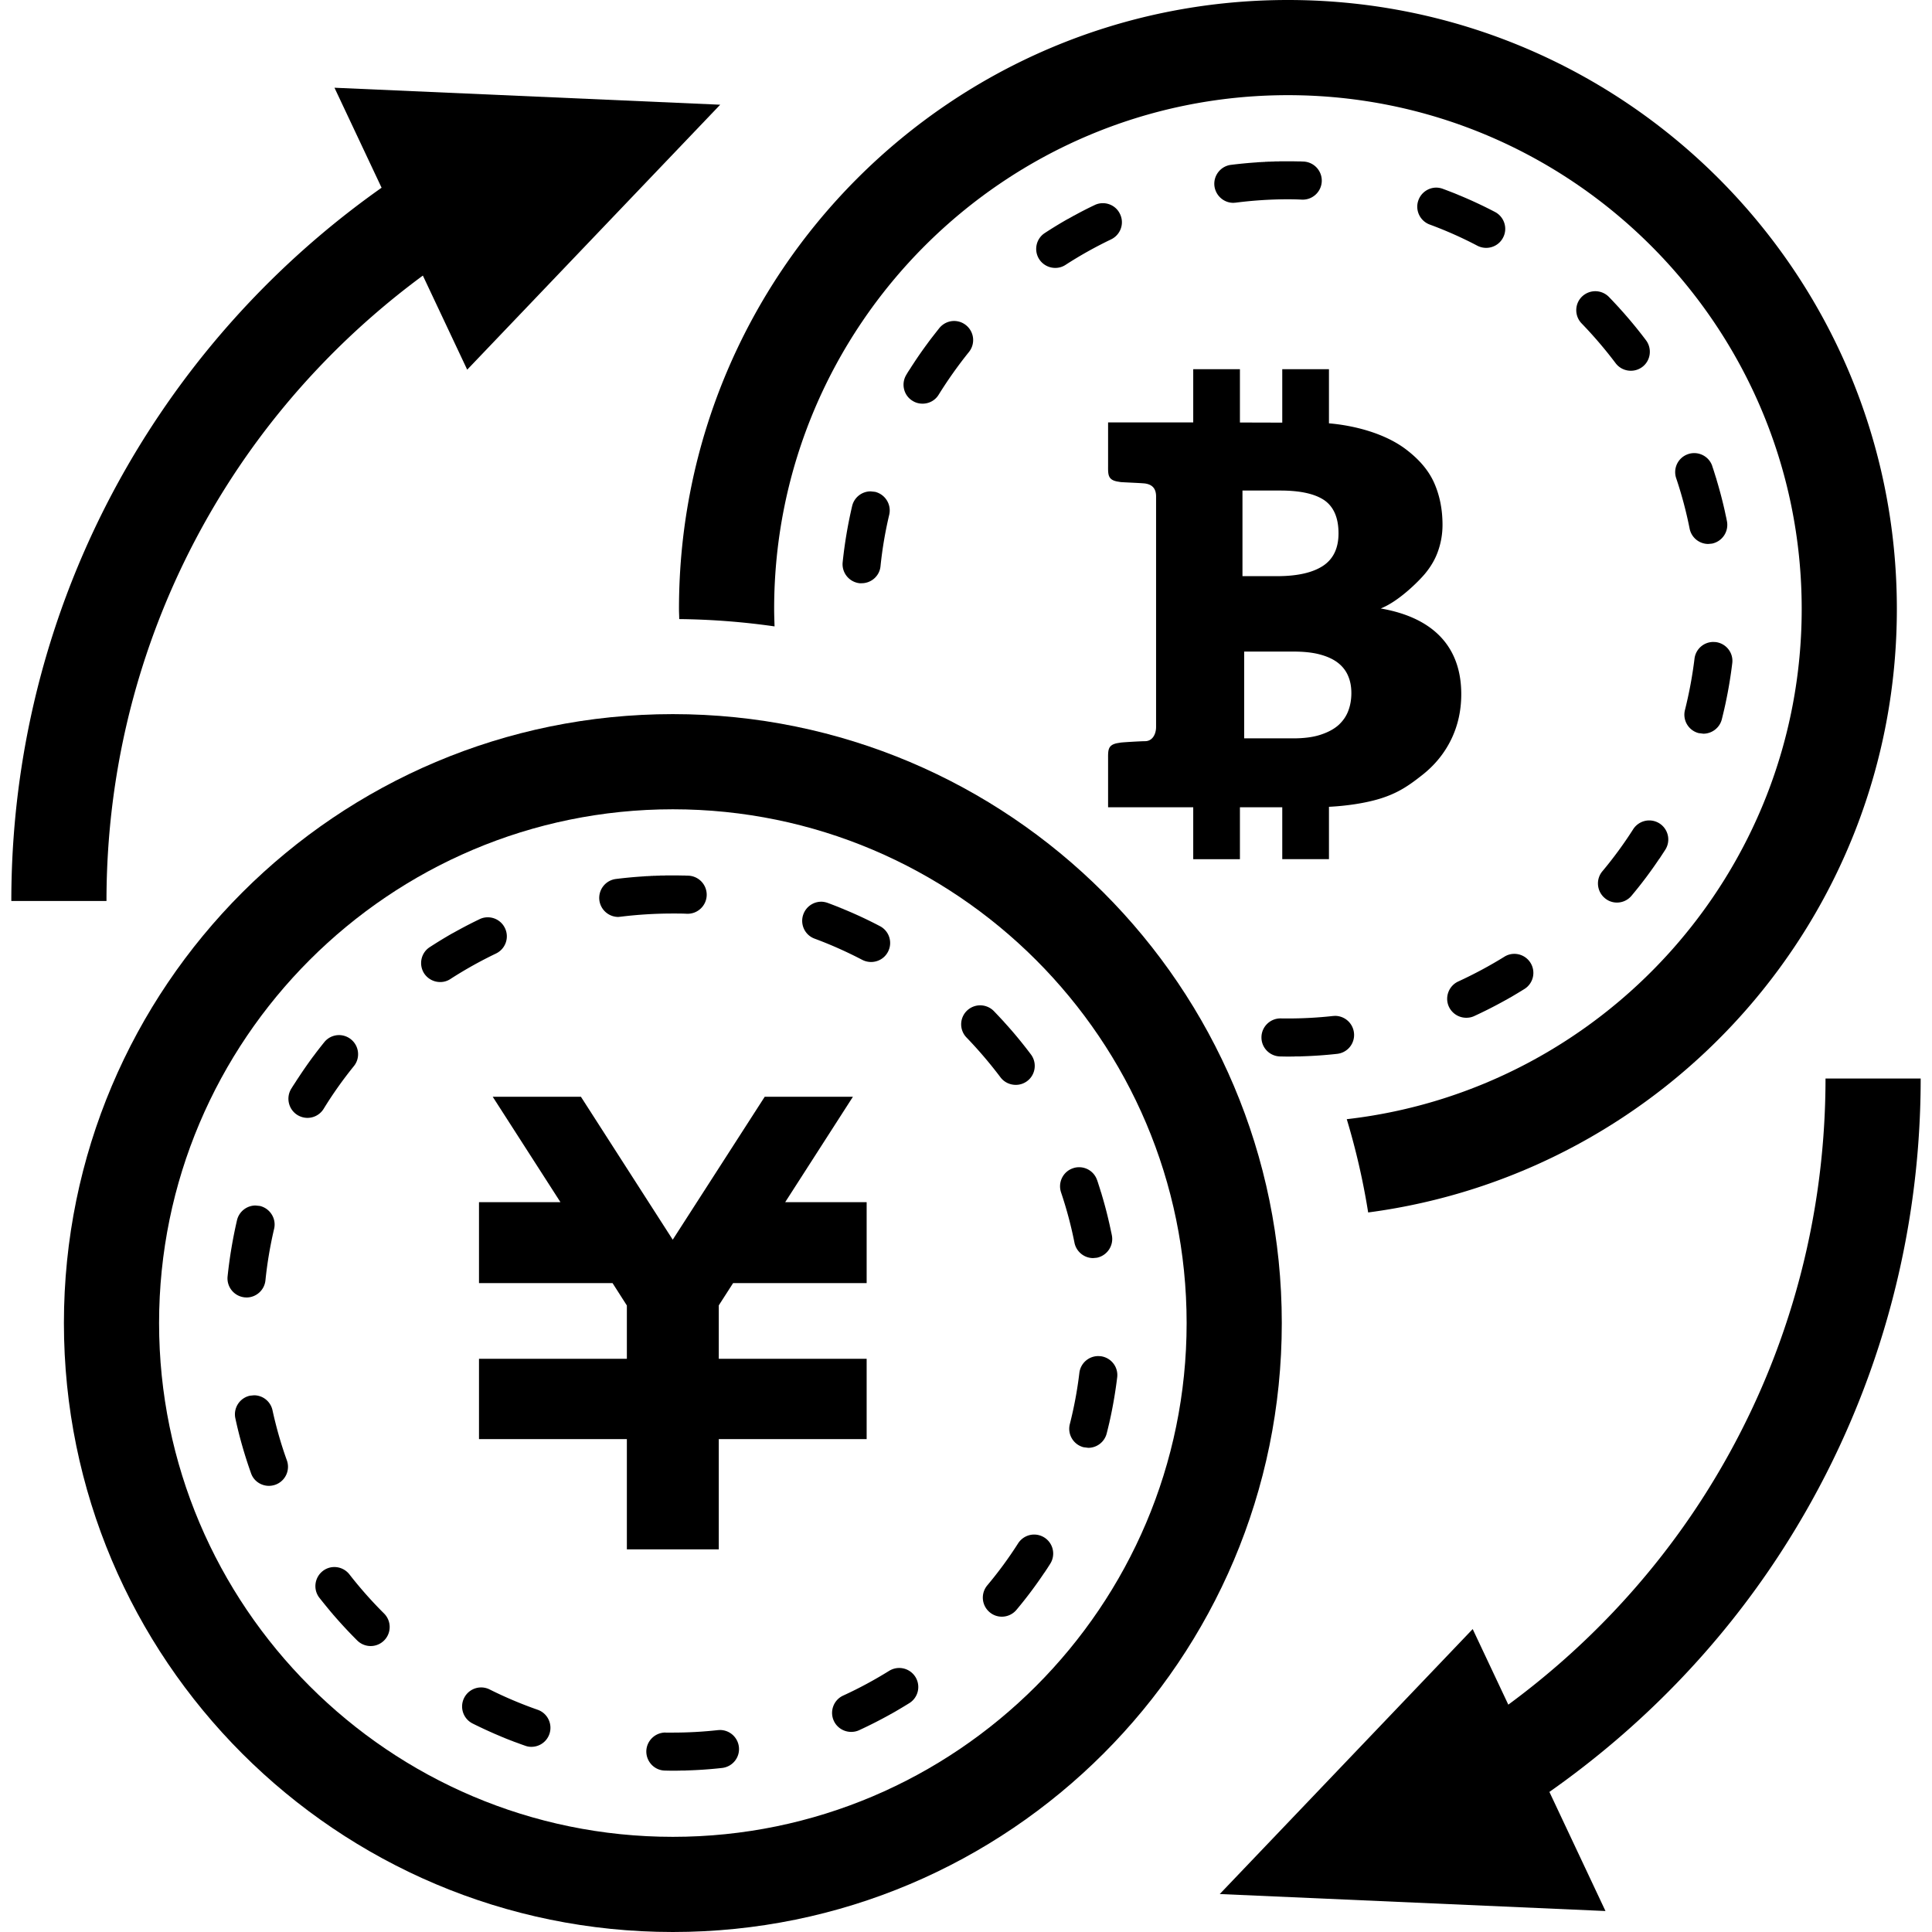
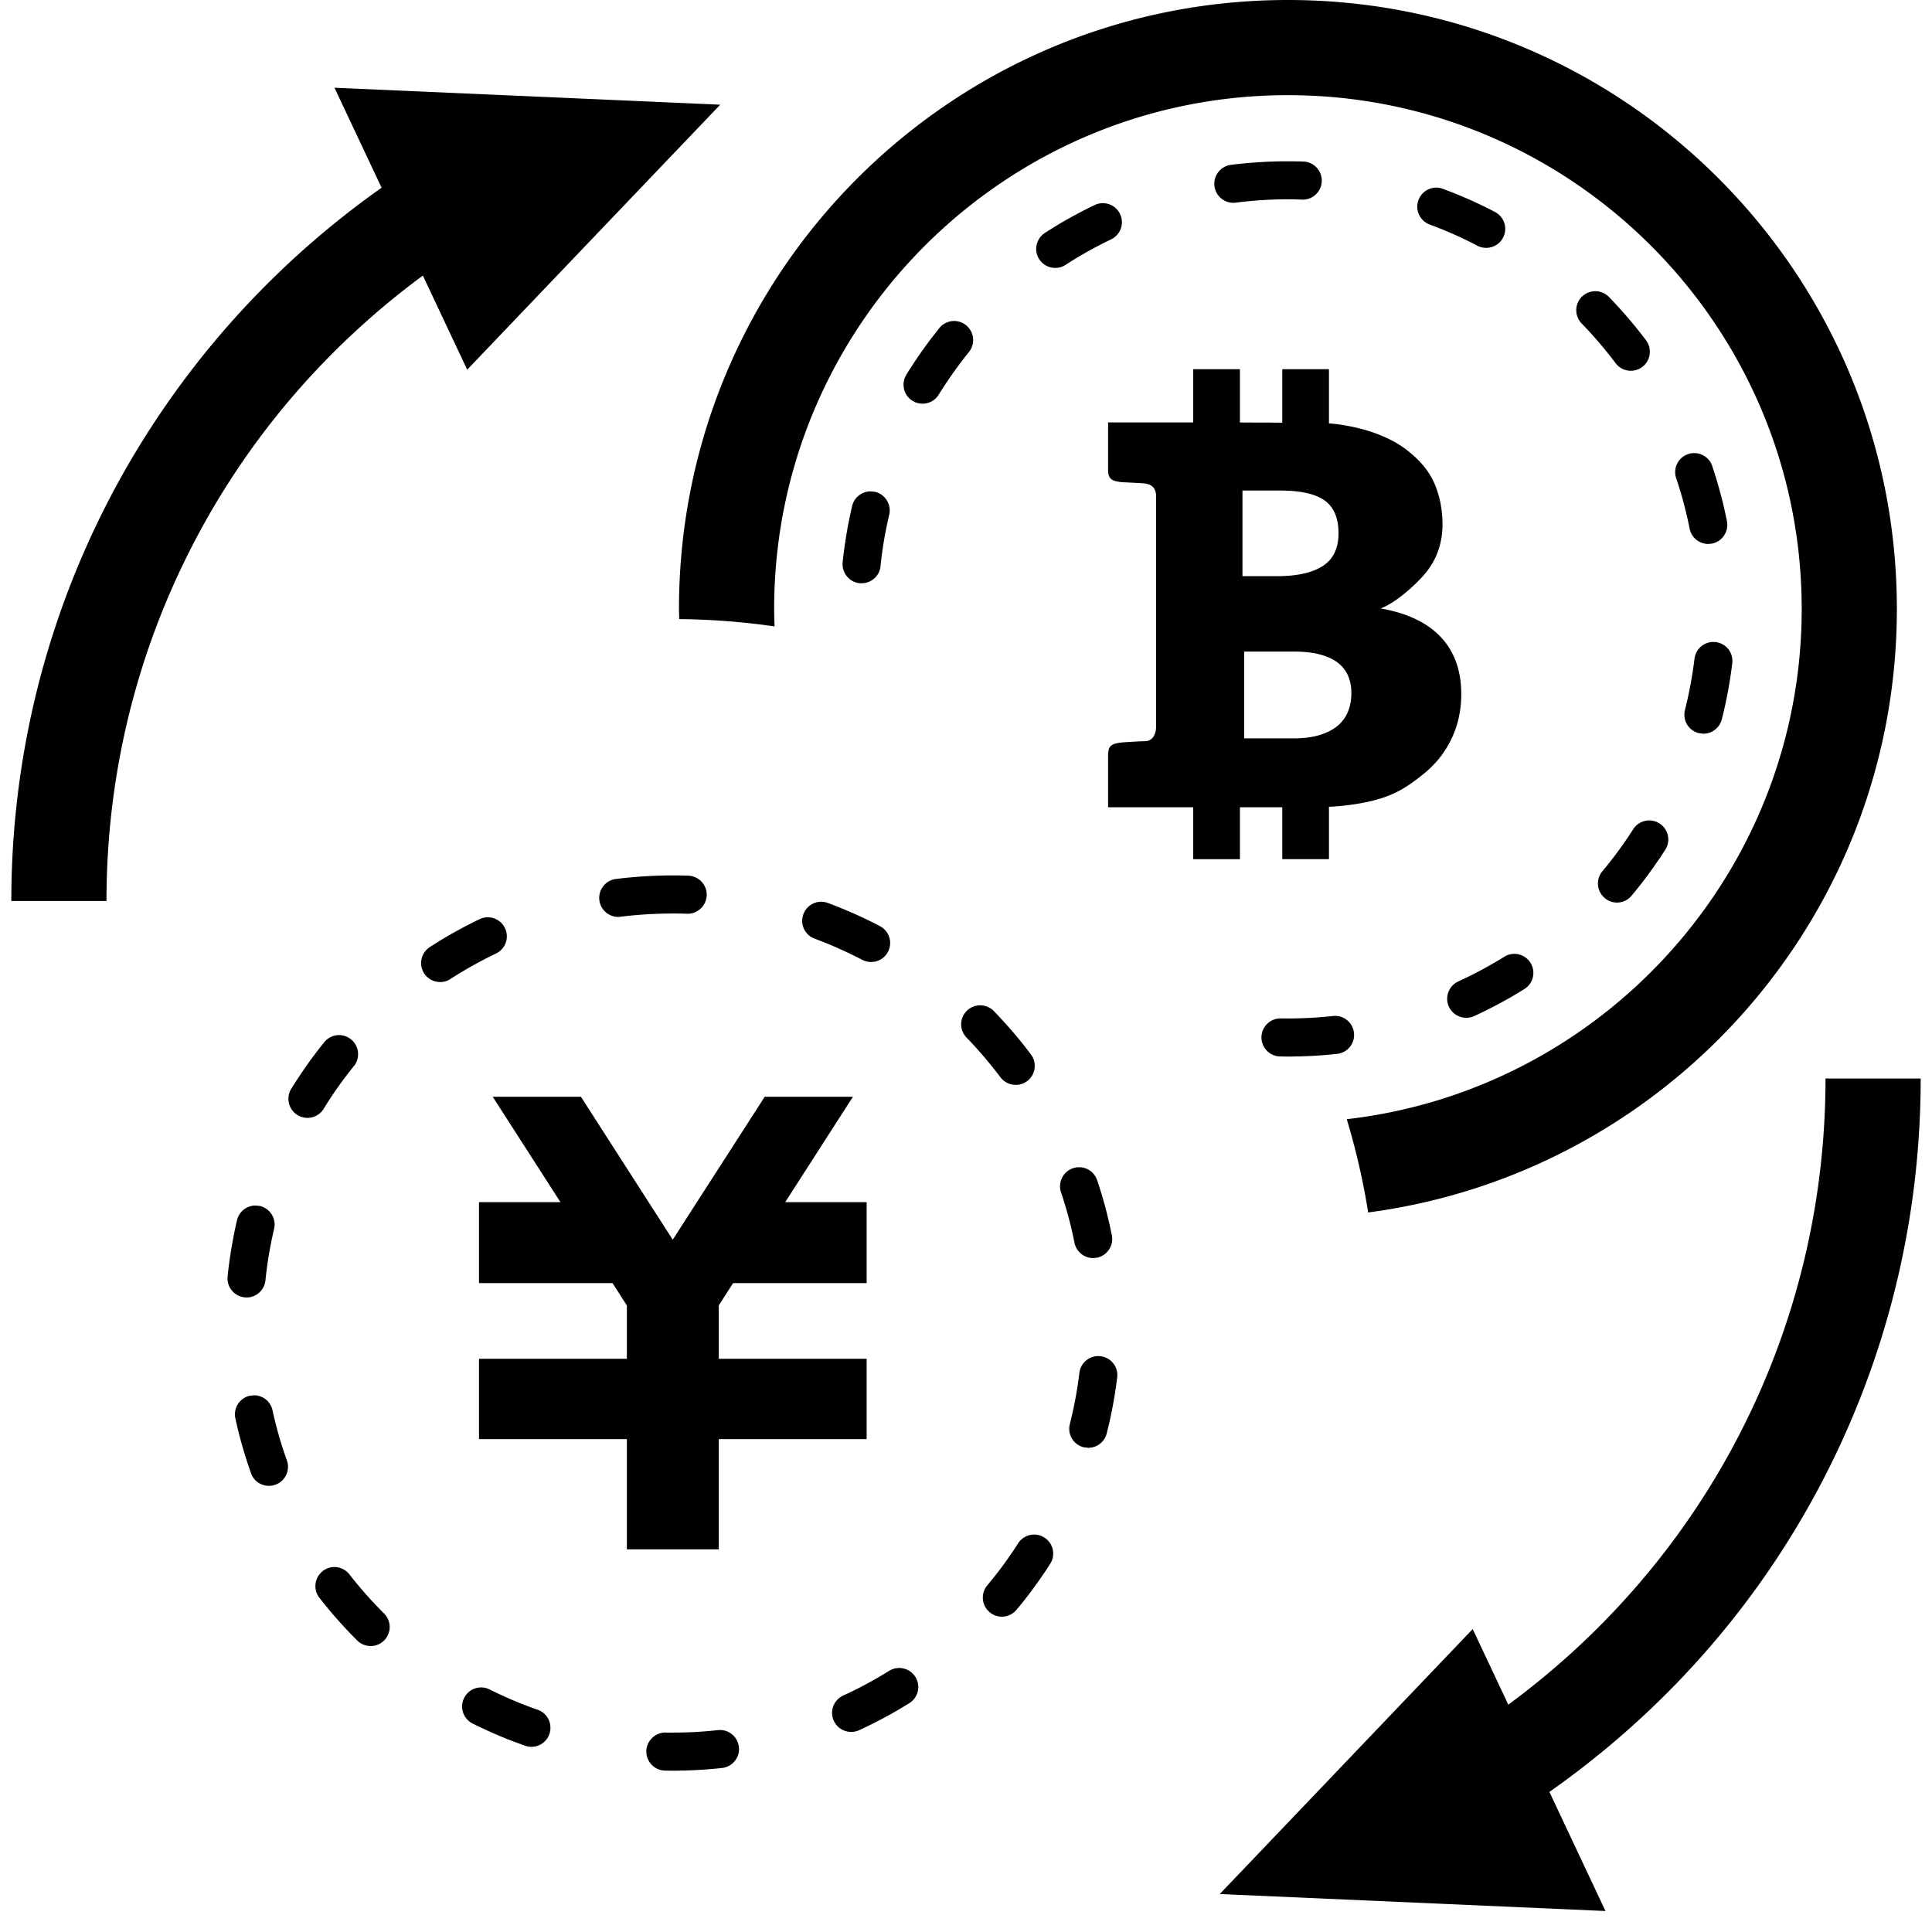
<svg xmlns="http://www.w3.org/2000/svg" version="1.1" id="_x32_" width="800" height="800" viewBox="0 0 512 512" xml:space="preserve">
  <style>.st0{fill:#000}</style>
  <path class="st0" d="M432.813 219.75a107.476 107.476 0 0 1-8.172 11.156c-1.781 2.125-1.484 5.313.641 7.094a4.906 4.906 0 0 0 3.234 1.188 5.014 5.014 0 0 0 3.859-1.813 112.445 112.445 0 0 0 7.344-9.781h.016l.016-.031h.016l.063-.094v-.031l.031-.031h.016l.031-.047.016-.047h.016l.016-.031.016-.031.016-.031H440l.031-.063.031-.031v-.031l.031-.031.031-.047V227l.031-.031.031-.031v-.031l.031-.031.016-.031.016-.016.016-.016.016-.031.063-.094.016-.031.016-.016.063-.109.031-.031.094-.156.766-1.172a5.05 5.05 0 0 0-4.25-7.75 5.065 5.065 0 0 0-4.267 2.327zM453.766 123.5c-.703-2.094-2.672-3.422-4.781-3.422-.531 0-1.078.078-1.609.266a5.027 5.027 0 0 0-3.172 6.375 107.475 107.475 0 0 1 3.563 13.375 5.056 5.056 0 0 0 4.938 4.063l.984-.094a5.071 5.071 0 0 0 3.969-5.938l-.125-.625v-.047l-.031-.109v-.031l-.016-.031v-.016l-.016-.109-.016-.031v-.016l-.016-.016v-.062l-.016-.063-.016-.031v-.093h-.016l-.016-.063v-.078l-.016-.016-.016-.031v-.093l-.016-.031-.016-.031v-.062l-.031-.063v-.094l-.016-.031-.016-.047v-.079l-.016-.031-.016-.031v-.031l-.016-.063-.016-.063v-.063l-.031-.094v-.062l-.016-.031-.031-.156h-.016v-.063l-.031-.125v-.047l-.047-.172-.047-.219a119.61 119.61 0 0 0-2.031-7.656l-.063-.25-.094-.313-.016-.031-.063-.203h-.016l-.031-.172-.031-.063-.047-.156-.047-.172v-.016l-.031-.031-.031-.125v-.063h-.016l-.031-.094-.016-.016v-.047l-.016-.063h-.016v-.063l-.031-.047v-.047l-.016-.031-.016-.031-.016-.063-.016-.031v-.031l-.016-.031-.007-.029v-.047l-.031-.047v-.063h-.016l-.016-.031v-.031l-.016-.031-.016-.031v-.047l-.031-.047v-.063h-.016l-.016-.031v-.062l-.016-.031-.016-.016v-.047l-.031-.031v-.031l-.016-.031v-.031l-.013-.032v-.031l-.031-.031v-.062h-.016l-.016-.031v-.031l-.015-.033-.016-.031v-.062l-.016-.016-.016-.016-.031-.125-.016-.031v-.016l-.016-.031v-.016l-.031-.063v-.062l-.014-.031zM454.063 170.125a5.03 5.03 0 0 0-5 4.422 111.644 111.644 0 0 1-2.531 13.609 5.04 5.04 0 0 0 3.625 6.125l1.25.156c2.25 0 4.313-1.531 4.891-3.797.25-1.016.5-2.047.734-3.063v-.047l.031-.125v-.016l.016-.047h.016v-.062l.016-.063.016-.031v-.124l.031-.031v-.062l.016-.031v-.031l.016-.031v-.016l.016-.063v-.016l.016-.031v-.062l.031-.125v-.063h.016l.016-.047.016-.109.016-.063.031-.172a118.3 118.3 0 0 0 1.719-10.359c.344-2.75-1.625-5.25-4.391-5.594l-.613-.031zM429.344 81.875l-.109-.125v-.016l-.109-.109v-.031l-.25-.25a132.231 132.231 0 0 0-2.5-2.656 5.065 5.065 0 0 0-3.609-1.516 5.1 5.1 0 0 0-3.516 1.422c-2 1.938-2.031 5.141-.094 7.125a113.566 113.566 0 0 1 9 10.531 5.02 5.02 0 0 0 4.031 2 5.004 5.004 0 0 0 3.031-1c2.219-1.656 2.656-4.828 1-7.063a118.932 118.932 0 0 0-5.313-6.563l-.094-.094-.031-.031v-.031l-.063-.063-.031-.031-.016-.031h-.016l-.031-.031-.031-.063-.031-.031h-.016l-.031-.047h-.015l-.031-.047-.031-.031v-.031l-.031-.031h-.016l-.032-.031-.016-.016-.031-.031v-.016l-.031-.031-.031-.031-.031-.031v-.016l-.031-.016-.016-.031-.016-.016-.031-.047h-.016l-.016-.031-.031-.016v-.016l-.031-.031-.031-.03h-.016l-.016-.031-.016-.031h-.016l-.063-.094h-.016l-.016-.031h-.031l-.063-.094v-.031h-.031l-.016-.016-.078-.078v-.031l-.031-.031-.094-.094-.028-.032-.094-.094-.031-.031zM190.484 410.594v-29.219h39.188V360.094h-39.188v-14.156l3.797-5.907h35.391V318.594h-21.594l17.953-27.938h-23.375l-24.375 37.875-24.328-37.875h-23.375l17.953 27.938h-21.593V340.031h35.39l3.797 5.938v14.125h-39.187V381.375h39.187v29.219z" />
-   <path class="st0" d="M178.313 189.25c-89.125 0-161.375 72.25-161.375 161.375S89.188 512 178.313 512s161.375-72.25 161.375-161.375-72.25-161.375-161.375-161.375zm0 297.531c-75.094 0-136.156-61.094-136.156-136.156 0-75.094 61.063-136.156 136.156-136.156 75.063 0 136.156 61.063 136.156 136.156 0 75.063-61.094 136.156-136.156 136.156z" />
  <path class="st0" d="m163.844 243 .641-.063c4.547-.563 9.203-.844 13.828-.844 1.25 0 2.5 0 3.75.063h.188c2.688 0 4.938-2.156 5.031-4.875a5.058 5.058 0 0 0-4.875-5.219l-.5-.016h-.219l-.078-.016h-.047c-.75 0-1.5-.031-2.25-.031H176.251l-.031.031h-1.269l-.047.016H174.59l-.031.016H174l-.047.016h-.188l-.047.016h-.659l-.059.031H172.404l-.063.031H171.874l-.109.031h-.486l-.047.016h-.063l-.109.016h-.248l-.063.016-.172.016h-.235l-.063.016-.219.016h-.016c-2.297.156-4.578.375-6.828.656a5.063 5.063 0 0 0-4.375 5.656 5.07 5.07 0 0 0 5.003 4.405zM133.813 245.953a5.032 5.032 0 0 0-4.547-2.859c-.734 0-1.484.156-2.172.5a111.233 111.233 0 0 0-5.063 2.578l-.313.172-.063.031-.094.063h-.061v.031l-.094.031-.016.016-.047.016v.016l-.047.016-.047.031h-.016l-.031.031h-.016l-.031.031h-.016l-.047.031h-.016l-.031.016-.016.016-.029.014-.031.016h-.031l-.016.031h-.031l-.016.031h-.031l-.031.031h-.016l-.047.016v.016l-.031.016-.031.016-.031.016v.016h-.063l-.016.031h-.016l-.031.03h-.016l-.016.031-.063.016-.047.016h-.016l-.031.031-.109.063-.047.031-.109.063-.047.016-.156.078a122.643 122.643 0 0 0-5.984 3.656c-2.328 1.5-2.984 4.625-1.484 6.969a5.092 5.092 0 0 0 4.25 2.281c.938 0 1.875-.25 2.719-.813 3.875-2.5 7.938-4.766 12.078-6.75 2.516-1.219 3.578-4.219 2.36-6.735zM142.5 453.109a108.538 108.538 0 0 1-12.75-5.391 5.013 5.013 0 0 0-2.25-.531 5.042 5.042 0 0 0-4.5 2.781 5.046 5.046 0 0 0 2.25 6.781c1.531.766 3.094 1.5 4.688 2.219l.156.063.156.078.063.016.047.031h.016l.031.031h.063v.031h.063l.031.031h.031l.031.016v.016l.063.016.047.016h.016l.031.031h.016l.047.031.047.031h.047l.031.031H131l.063.031h.016l.016.016.031.016h.047l.016.031h.063l.016.031h.047l.031.031h.016l.047.031h.047l.016.016.031.016h.031l.063.031.031.031h.063l.094.063h.031l.031.031.109.031.016.016.031.016h.063l.063.031v.031h.062l.031.031.125.031v.016l.031.016.125.031v.031h.063l.094.063h.062v.016l.125.047h.031l.016.031.156.063h.016l.156.063.031.016h.016l.109.047.047.031h.016l.109.031h.016l.031.031.031.016.125.047.047.031h.016l.125.047.031.016.125.047.031.016h.016l.109.063h.063l.109.063h.047l.047.031h.016l.094.047h.031l.031.016.109.031.016.031h.062l.016.031h.016l.063.016.016.016H135l.031.016.031.016h.063l.031.031h.031l.031.031h.031l.047.031h.047l.031.031h.047l.016.016.047.016h.016l.031.016.031.016h.047l.047.031h.016l.031.031h.047l.031.031h.062l.031.031h.016l.031.016h.016l.047.016H136l.031.031h.062v.031h.063l.063.031.031.031h.062l.063.031.063.016.047.016h.016l.094.063h.063c.844.313 1.672.625 2.5.906a4.58 4.58 0 0 0 1.688.297 5.034 5.034 0 0 0 4.75-3.391c.904-2.629-.471-5.504-3.096-6.426zM92.594 417.219a5.07 5.07 0 0 0-3.969-1.938 4.952 4.952 0 0 0-3.094 1.063c-2.188 1.719-2.594 4.875-.906 7.063a160.206 160.206 0 0 0 2.828 3.484v.016l.078.093.031.031.094.094.016.031.016.031h.031v.031l.031.031.031.031v.016l.031.016v.031l.031.031h.031v.031l.031.016.016.031.016.016.031.031.032.064h.016l.016.031h.031l.031.047v.016l.031.031.031.031v.031l.078.063.016.016.031.047.063.094.047.03a122.52 122.52 0 0 0 6.281 6.75 5.057 5.057 0 0 0 3.547 1.469 5.04 5.04 0 0 0 3.594-1.5c1.953-1.969 1.938-5.156-.031-7.125a109.528 109.528 0 0 1-9.188-10.375zM65.344 343.844c2.531 0 4.734-1.938 5-4.531.469-4.594 1.25-9.188 2.297-13.656.641-2.688-1.047-5.406-3.75-6.063l-1.172-.125a5.064 5.064 0 0 0-4.906 3.875 123.31 123.31 0 0 0-2.5 14.922 5.061 5.061 0 0 0 4.5 5.547l.531.031zM93.781 282.531c1.75-2.156 1.406-5.344-.766-7.094a5.05 5.05 0 0 0-3.172-1.125 5.025 5.025 0 0 0-3.906 1.875 139.057 139.057 0 0 0-2.422 3.094l-.078.125-.031.031-.094.125-.016.031-.109.125-.094.125v.031l-.124.126-.203.281a120.763 120.763 0 0 0-3.828 5.531h-.016l-.094.156h-.016V286l-.063.094-.016.031h-.016l-.016.031-.047.063-.031.063-.016.031h-.016l-.031.063-.031.031v.031l-.016.031H78.5l-.016.031-.016.031-.031.031v.031h-.016l-.016.031-.016.031-.016.031-.016.016-.016.016-.016.031-.016.031h-.016l-.031.063-.016.031-.016.031-.016.031h-.016l-.063.094v.016a46.9 46.9 0 0 0-.953 1.484c-1.453 2.375-.719 5.5 1.656 6.969.828.5 1.75.75 2.656.75a5.04 5.04 0 0 0 4.281-2.406c2.413-3.937 5.1-7.718 8.006-11.312zM72.219 373.75a5.018 5.018 0 0 0-4.906-3.984l-1.078.109c-2.719.594-4.453 3.281-3.859 6 1.063 4.969 2.469 9.813 4.156 14.563.719 2.063 2.672 3.328 4.75 3.328a5.4 5.4 0 0 0 1.688-.297 5.051 5.051 0 0 0 3.063-6.438c-1.564-4.312-2.83-8.797-3.814-13.281zM238.297 442.031c-.922 0-1.828.25-2.672.766-3.906 2.422-8 4.641-12.172 6.547-2.531 1.156-3.641 4.156-2.484 6.688.844 1.844 2.688 2.938 4.594 2.938.688 0 1.406-.125 2.094-.438a122.053 122.053 0 0 0 8.188-4.156l.047-.031h.016l.094-.063.031-.031h.031l.094-.047.031-.016h.016l.047-.031.047-.031h.016l.031-.031h.016l.047-.031.047-.031h.016l.028-.033h.047l.016-.031.047-.031h.047l.031-.031.031-.016.031-.016.031-.031h.031l.031-.031h.031l.016-.031.078-.031.031-.031h.031v-.016l.125-.047.031-.031c1.281-.75 2.547-1.5 3.797-2.281a5.036 5.036 0 0 0 1.609-6.938 5.07 5.07 0 0 0-4.295-2.376zM276.781 407.469a5.092 5.092 0 0 0-2.719-.797 5.064 5.064 0 0 0-4.25 2.328 105.34 105.34 0 0 1-8.188 11.156 5.052 5.052 0 0 0 .656 7.109 4.963 4.963 0 0 0 3.219 1.172 5.048 5.048 0 0 0 3.875-1.813 112.445 112.445 0 0 0 7.344-9.781l.031-.031.063-.094h.016l.016-.047.016-.016.031-.031v-.016l.016-.047h.031v-.031l.031-.031.016-.031.031-.047.016-.016.031-.031.016-.063h.016l.031-.031v-.031l.031-.031v-.016l.016-.016.016-.031.031-.031v-.031h.031v-.031l.016-.031.078-.094.016-.031.016-.016.063-.109.016-.031h.016l.094-.156.75-1.172a5.035 5.035 0 0 0-1.535-6.953zM289.688 333.406l1-.094c2.719-.563 4.5-3.203 3.969-5.938l-.125-.625v-.031l-.016-.016-.016-.109v-.031l-.031-.031-.016-.125-.016-.031v-.093l-.031-.063v-.093l-.016-.016-.016-.016v-.11l-.016-.031v-.016l-.016-.031v-.062l-.016-.031-.016-.031v-.093l-.031-.063v-.063l-.016-.031v-.032l-.016-.063v-.063l-.031-.031v-.062l-.031-.063v-.063l-.016-.063-.013-.092v-.031l-.016-.031h-.016l-.031-.188v-.063l-.031-.094v-.031l-.016-.031v-.016l-.046-.171-.031-.219h-.016a109.842 109.842 0 0 0-2.016-7.656l-.063-.25-.109-.313h-.016l-.063-.234-.047-.172-.016-.063-.063-.156-.031-.172-.031-.047-.031-.125-.016-.047-.016-.016-.031-.094v-.063l-.031-.047v-.016l-.016-.063-.016-.031v-.031l-.016-.031h-.016v-.063l-.031-.063v-.062l-.031-.031v-.031l-.016-.031v-.016l-.016-.047-.016-.031-.016-.031v-.047l-.027-.045v-.062h-.016l-.016-.031v-.031l-.016-.047-.016-.016v-.062l-.016-.031-.016-.031v-.016l-.016-.047-.016-.031v-.031l-.016-.031-.012-.033v-.047l-.031-.047v-.062h-.031v-.062l-.016-.031-.016-.031v-.062l-.031-.016v-.016l-.031-.126-.016-.031-.016-.016v-.047l-.031-.063-.016-.063-.016-.016a5.023 5.023 0 0 0-4.781-3.438c-.531 0-1.063.078-1.594.266-2.656.875-4.063 3.75-3.188 6.391a107.236 107.236 0 0 1 3.563 13.359c.485 2.392 2.595 4.064 4.939 4.064zM190.813 458.469l-.563.031c-3.938.438-7.953.656-11.938.656h-1.906l-.078-.016c-2.734.016-4.984 2.203-5.047 4.953-.031 2.781 2.172 5.094 4.953 5.125a51.91 51.91 0 0 0 1.578.031H179.574l.016-.016h.629l.156-.016H181.502l.406-.031h.11a114.83 114.83 0 0 0 9.328-.656c2.781-.313 4.781-2.781 4.469-5.563a5.054 5.054 0 0 0-5.002-4.498zM291.656 359.406l-.594-.031a5.047 5.047 0 0 0-5.016 4.438 106.303 106.303 0 0 1-2.531 13.594c-.688 2.688.953 5.438 3.641 6.125l1.25.156a5.049 5.049 0 0 0 4.875-3.797c.266-1.016.5-2.031.75-3.063v-.047l.031-.125v-.047l.016-.016v-.031l.016-.031v-.063l.016-.031.016-.031v-.062l.016-.063.016-.016v-.078l.016-.031.016-.031v-.078l.016-.047h.016v-.063l.031-.125v-.062l.016-.047.016-.109.031-.063.031-.172a118.903 118.903 0 0 0 1.719-10.344c.34-2.765-1.628-5.265-4.41-5.609zM215.875 248.75c4.313 1.594 8.563 3.5 12.641 5.625a5.161 5.161 0 0 0 2.328.563c1.813 0 3.578-.969 4.469-2.688a5.022 5.022 0 0 0-2.125-6.813 112.365 112.365 0 0 0-9.406-4.406l-.156-.063-.063-.031-.094-.047-.063-.016-.109-.063h-.047l-.172-.078-.172-.047v-.016l-.047-.016-.109-.063-.063-.016-.094-.047h-.063l-.109-.063h-.016l-.031-.031h-.016l-.172-.063-.156-.063c-.875-.344-1.766-.688-2.656-1.016-.578-.203-1.172-.328-1.75-.328a5.052 5.052 0 0 0-4.719 3.313c-.967 2.614.361 5.52 2.97 6.473zM269.188 287.5a4.963 4.963 0 0 0 3.016-1c2.234-1.656 2.672-4.844 1-7.063a118.648 118.648 0 0 0-5.297-6.563h-.016l-.078-.094-.031-.047-.078-.078-.016-.031-.031-.016v-.016l-.031-.031-.031-.063h-.016l-.016-.031h-.031l-.031-.031v-.016l-.031-.047-.031-.031h-.016l-.031-.031-.016-.031-.031-.031v-.016l-.031-.031v-.016l-.031-.031-.047-.031-.016-.031-.016-.031h-.016l-.031-.031v-.016l-.032-.015-.031-.031v-.031h-.031l-.016-.031-.016-.016-.031-.047-.031-.016v-.016l-.016-.031h-.016l-.078-.078-.016-.016-.016-.031h-.016l-.063-.094h-.016l-.016-.031-.031-.016-.063-.078v-.031h-.031l-.016-.031-.078-.078v-.016l-.031-.031-.094-.094-.031-.031-.107-.125h-.016l-.094-.125-.016-.031-.234-.25a196.085 196.085 0 0 0-2.5-2.656 5.1 5.1 0 0 0-3.625-1.516c-1.25 0-2.531.484-3.5 1.422a5.022 5.022 0 0 0-.094 7.125 115.228 115.228 0 0 1 8.984 10.531c.986 1.313 2.517 2 4.049 2zM327.5 53.703a109.68 109.68 0 0 1 13.813-.891c1.25 0 2.516.031 3.75.094h.188c2.703 0 4.938-2.156 5.031-4.875a5.058 5.058 0 0 0-4.875-5.219l-.5-.016h-.063l-.063-.016H344.561c-.75 0-1.5-.031-2.25-.031H339.029l-.029.032H337.795l-.016.016h-.279l-.063.016H336.907l-.016.016h-.236l-.047.016H335.937l-.031.031H335.34l-.109.031h-.482l-.031.031h-.501l-.031.031h-.437l-.156.016h-.016l-.046.015h-.251l-.219.031c-2.313.156-4.594.375-6.844.656-2.75.344-4.719 2.875-4.375 5.641.344 2.547 2.5 4.422 5 4.422l.658-.047zM296.813 56.719c-.844-1.813-2.656-2.875-4.547-2.875-.734 0-1.469.156-2.172.5a96.951 96.951 0 0 0-5.063 2.578l-.313.172-.063.031-.094.031v.031h-.061l-.094.063-.047.031h-.016l-.031.031-.063.031-.031.031h-.031l-.031.031h-.016l-.047.031-.047.016-.016.016H284l-.016.031h-.047v.031h-.031l-.031.031h-.047l-.016.031-.047.031h-.016l-.031.016-.016.016h-.031l-.016.016-.047.016-.016.031h-.031l-.031.031h-.03l-.063.063h-.047l-.047.031-.094.063h-.016l-.031.031h-.016l-.092.063-.047.016h-.016l-.156.078a111.282 111.282 0 0 0-5.984 3.656c-2.328 1.5-2.984 4.625-1.484 6.953A5.066 5.066 0 0 0 279.656 71c.938 0 1.875-.25 2.734-.813 3.859-2.5 7.922-4.766 12.063-6.75 2.516-1.218 3.578-4.218 2.36-6.718zM230.734 130.219a5.037 5.037 0 0 0-4.906 3.875 120.461 120.461 0 0 0-2.516 14.922 5.072 5.072 0 0 0 4.5 5.547h.531c2.547 0 4.75-1.922 5-4.5.469-4.594 1.25-9.188 2.313-13.656.625-2.719-1.063-5.406-3.75-6.063l-1.172-.125zM248.938 86.938a408.474 408.474 0 0 0-2.422 3.094l-.078.125-.031.031-.094.125-.125.156-.094.141-.109.141-.203.281a109.588 109.588 0 0 0-3.844 5.531l-.094.156h-.016l-.016.031-.063.063v.062h-.016l-.016.031-.063.063-.013.031v.031l-.016.031h-.016l-.047.063-.016.031-.016.031h-.016l-.016.031v.031l-.031.031-.016.031h-.016v.031l-.031.031v.031l-.031.031h-.016l-.016.047v.018l-.031.031-.031.063h-.016l-.016.031v.016l-.031.047-.063.094c-.344.5-.656 1-.953 1.516-1.453 2.359-.734 5.484 1.641 6.922.844.531 1.75.75 2.656.75 1.688 0 3.344-.844 4.281-2.406a114.986 114.986 0 0 1 8-11.281 5.042 5.042 0 0 0-.766-7.094 5.018 5.018 0 0 0-3.172-1.125c-1.449-.001-2.902.655-3.902 1.874zM383.969 266.781a5.077 5.077 0 0 0 4.594 2.938c.703 0 1.422-.125 2.094-.438a118.561 118.561 0 0 0 8.188-4.156l.063-.031.094-.063.047-.016h.016l.094-.063.047-.016h.016l.031-.031.063-.031.031-.031h.031l.031-.031.063-.031.031-.031h.031l.031-.031.063-.031.031-.016h.031l.016-.016.016-.031h.031l.047-.031h.016l.031-.031.031-.031h.031l.063-.031.031-.031.031-.016h.016l.109-.078h.047c1.266-.75 2.531-1.5 3.781-2.281a5.036 5.036 0 0 0 1.609-6.938 5.05 5.05 0 0 0-4.281-2.375c-.922 0-1.844.25-2.672.781a113.93 113.93 0 0 1-12.172 6.531c-2.533 1.156-3.658 4.156-2.502 6.687zM339.234 279.969c.531.016 1.063.016 1.594.031h1.328l.031-.016H343.063l.031-.016H344.504l.406-.031h.11c3.141-.094 6.266-.313 9.344-.656a5.029 5.029 0 0 0 4.453-5.563 5.05 5.05 0 0 0-5-4.5l-.547.031c-3.953.438-7.969.656-11.953.656-.625 0-1.266 0-1.891-.016h-.078c-2.75 0-5 2.203-5.047 4.953-.051 2.783 2.168 5.064 4.933 5.127zM385.531 51.25l-.094-.031h-.016l-.047-.031-.172-.063-.172-.063c-.875-.344-1.766-.688-2.656-1.016a5.187 5.187 0 0 0-1.75-.328 5.052 5.052 0 0 0-4.719 3.313c-.969 2.609.375 5.5 2.969 6.469a106.162 106.162 0 0 1 12.656 5.625 5.097 5.097 0 0 0 2.313.563c1.828 0 3.594-.984 4.484-2.719 1.297-2.453.328-5.5-2.141-6.797a116.734 116.734 0 0 0-9.391-4.391l-.172-.063-.047-.031h-.016l-.094-.031-.063-.031-.094-.063h-.063l-.156-.078h-.016l-.156-.078h-.047l-.125-.063-.047-.016h-.016l-.094-.047-.058-.03zM63.375 123.656C76.594 104.094 93.125 87 112.063 73.031l11.75 24.938L190.86 27.75l-102.219-4.5 12.484 26.5C78.156 65.953 58.25 86.219 42.5 109.531 17.563 146.406 3 190.938 3 238.766h25.219c0-42.703 12.969-82.235 35.156-115.11zM483.781 285.813c-.016 41.438-12.203 79.906-33.188 112.172-13.578 20.859-30.875 39.047-50.875 53.766l-9.438-20.031-67.031 70.219 102.219 4.5-14.859-31.563c24.156-16.969 44.984-38.344 61.109-63.141C495.281 375.531 509 332.219 509 285.813h-25.219z" />
  <path class="st0" d="M180 164.063c8.563.094 17 .75 25.266 1.938-.047-1.531-.109-3.078-.109-4.625 0-75.094 61.078-136.156 136.156-136.156s136.156 61.063 136.156 136.156c0 69.797-52.813 127.469-120.563 135.219a187.997 187.997 0 0 1 5.672 24.719c79.063-10.438 140.109-78.031 140.109-159.938C502.688 72.25 430.438 0 341.313 0S179.938 72.25 179.938 161.375c0 .906.062 1.781.062 2.688z" />
  <path class="st0" d="M328.594 227.688v-13.75h11.219v13.75h12.375v-13.875c4.594-.234 9.5-.938 13.422-2.125 4.953-1.516 7.859-3.594 11.234-6.25 3.406-2.656 5.969-5.844 7.75-9.5 1.766-3.656 2.656-7.656 2.656-11.984 0-11.984-6.781-20.172-21.344-22.703 4.781-1.875 10.094-7.25 11.688-9.156s2.781-3.938 3.531-6.125a20.813 20.813 0 0 0 1.156-6.875c0-4.203-.781-7.953-2.281-11.281-1.531-3.344-4-6.094-7.188-8.563-5.672-4.406-13.938-6.5-20.625-7.063V97.844h-12.375V112l-11.219-.031V97.844h-12.375v14.094h-22.563v11.25c0 2.438-.156 3.906 2.375 4.406l.938.156c.406.063 5.375.25 6.469.375 1.719.25 2.938 1.141 2.938 3.438v61.078c0 1.891-.938 3.781-2.938 3.781-1.109 0-6.063.297-6.469.375l-.938.156c-2.531.516-2.375 1.969-2.375 4.422v12.563h22.563v13.75h12.376zm28.656-48.594c.594 1.344.875 2.875.875 4.594 0 1.625-.25 3.156-.781 4.594-.531 1.469-1.391 2.719-2.563 3.813-1.188 1.078-2.766 1.938-4.75 2.594-1.953.656-4.391.984-7.313.984h-13v-23h12.938c2.766 0 5.125.234 7.063.75 1.953.516 3.547 1.234 4.797 2.188 1.234.952 2.156 2.108 2.734 3.483zM329.266 130h10.047c5.297 0 9.188.875 11.688 2.594 2.469 1.75 3.719 4.656 3.719 8.75 0 3.938-1.375 6.813-4.125 8.625-2.781 1.813-6.828 2.719-12.156 2.719h-9.172V130z" />
</svg>